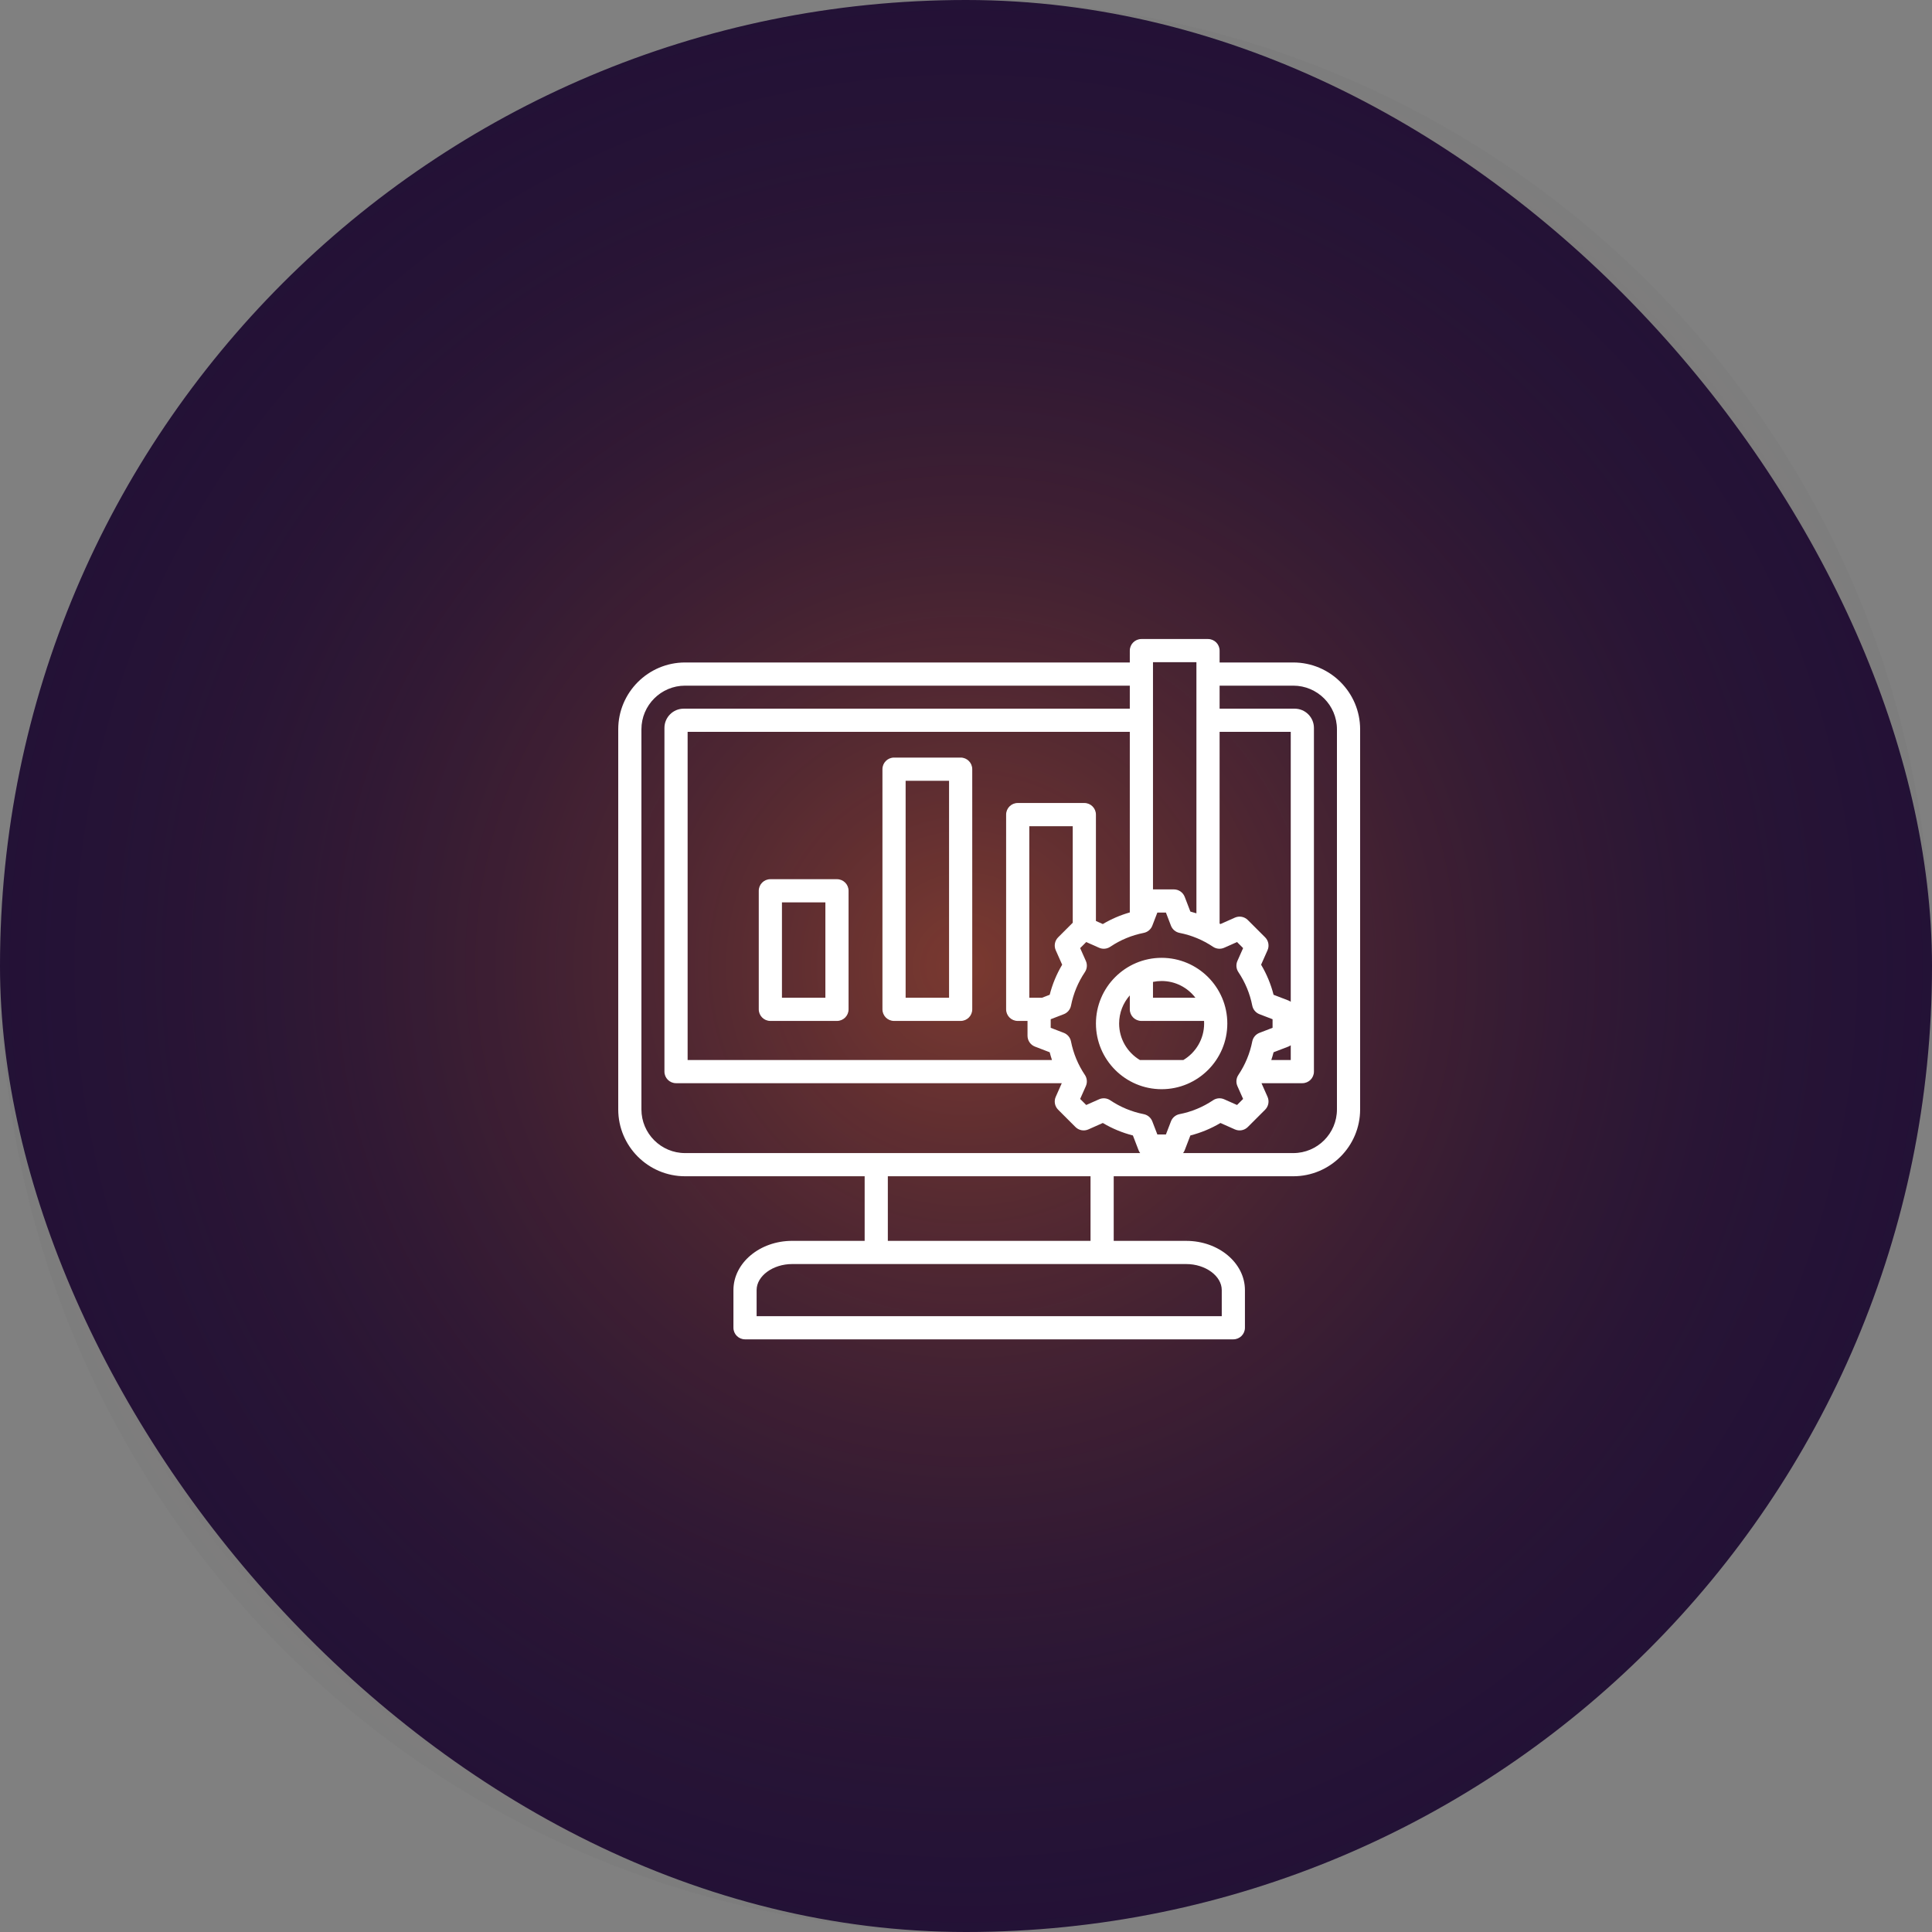
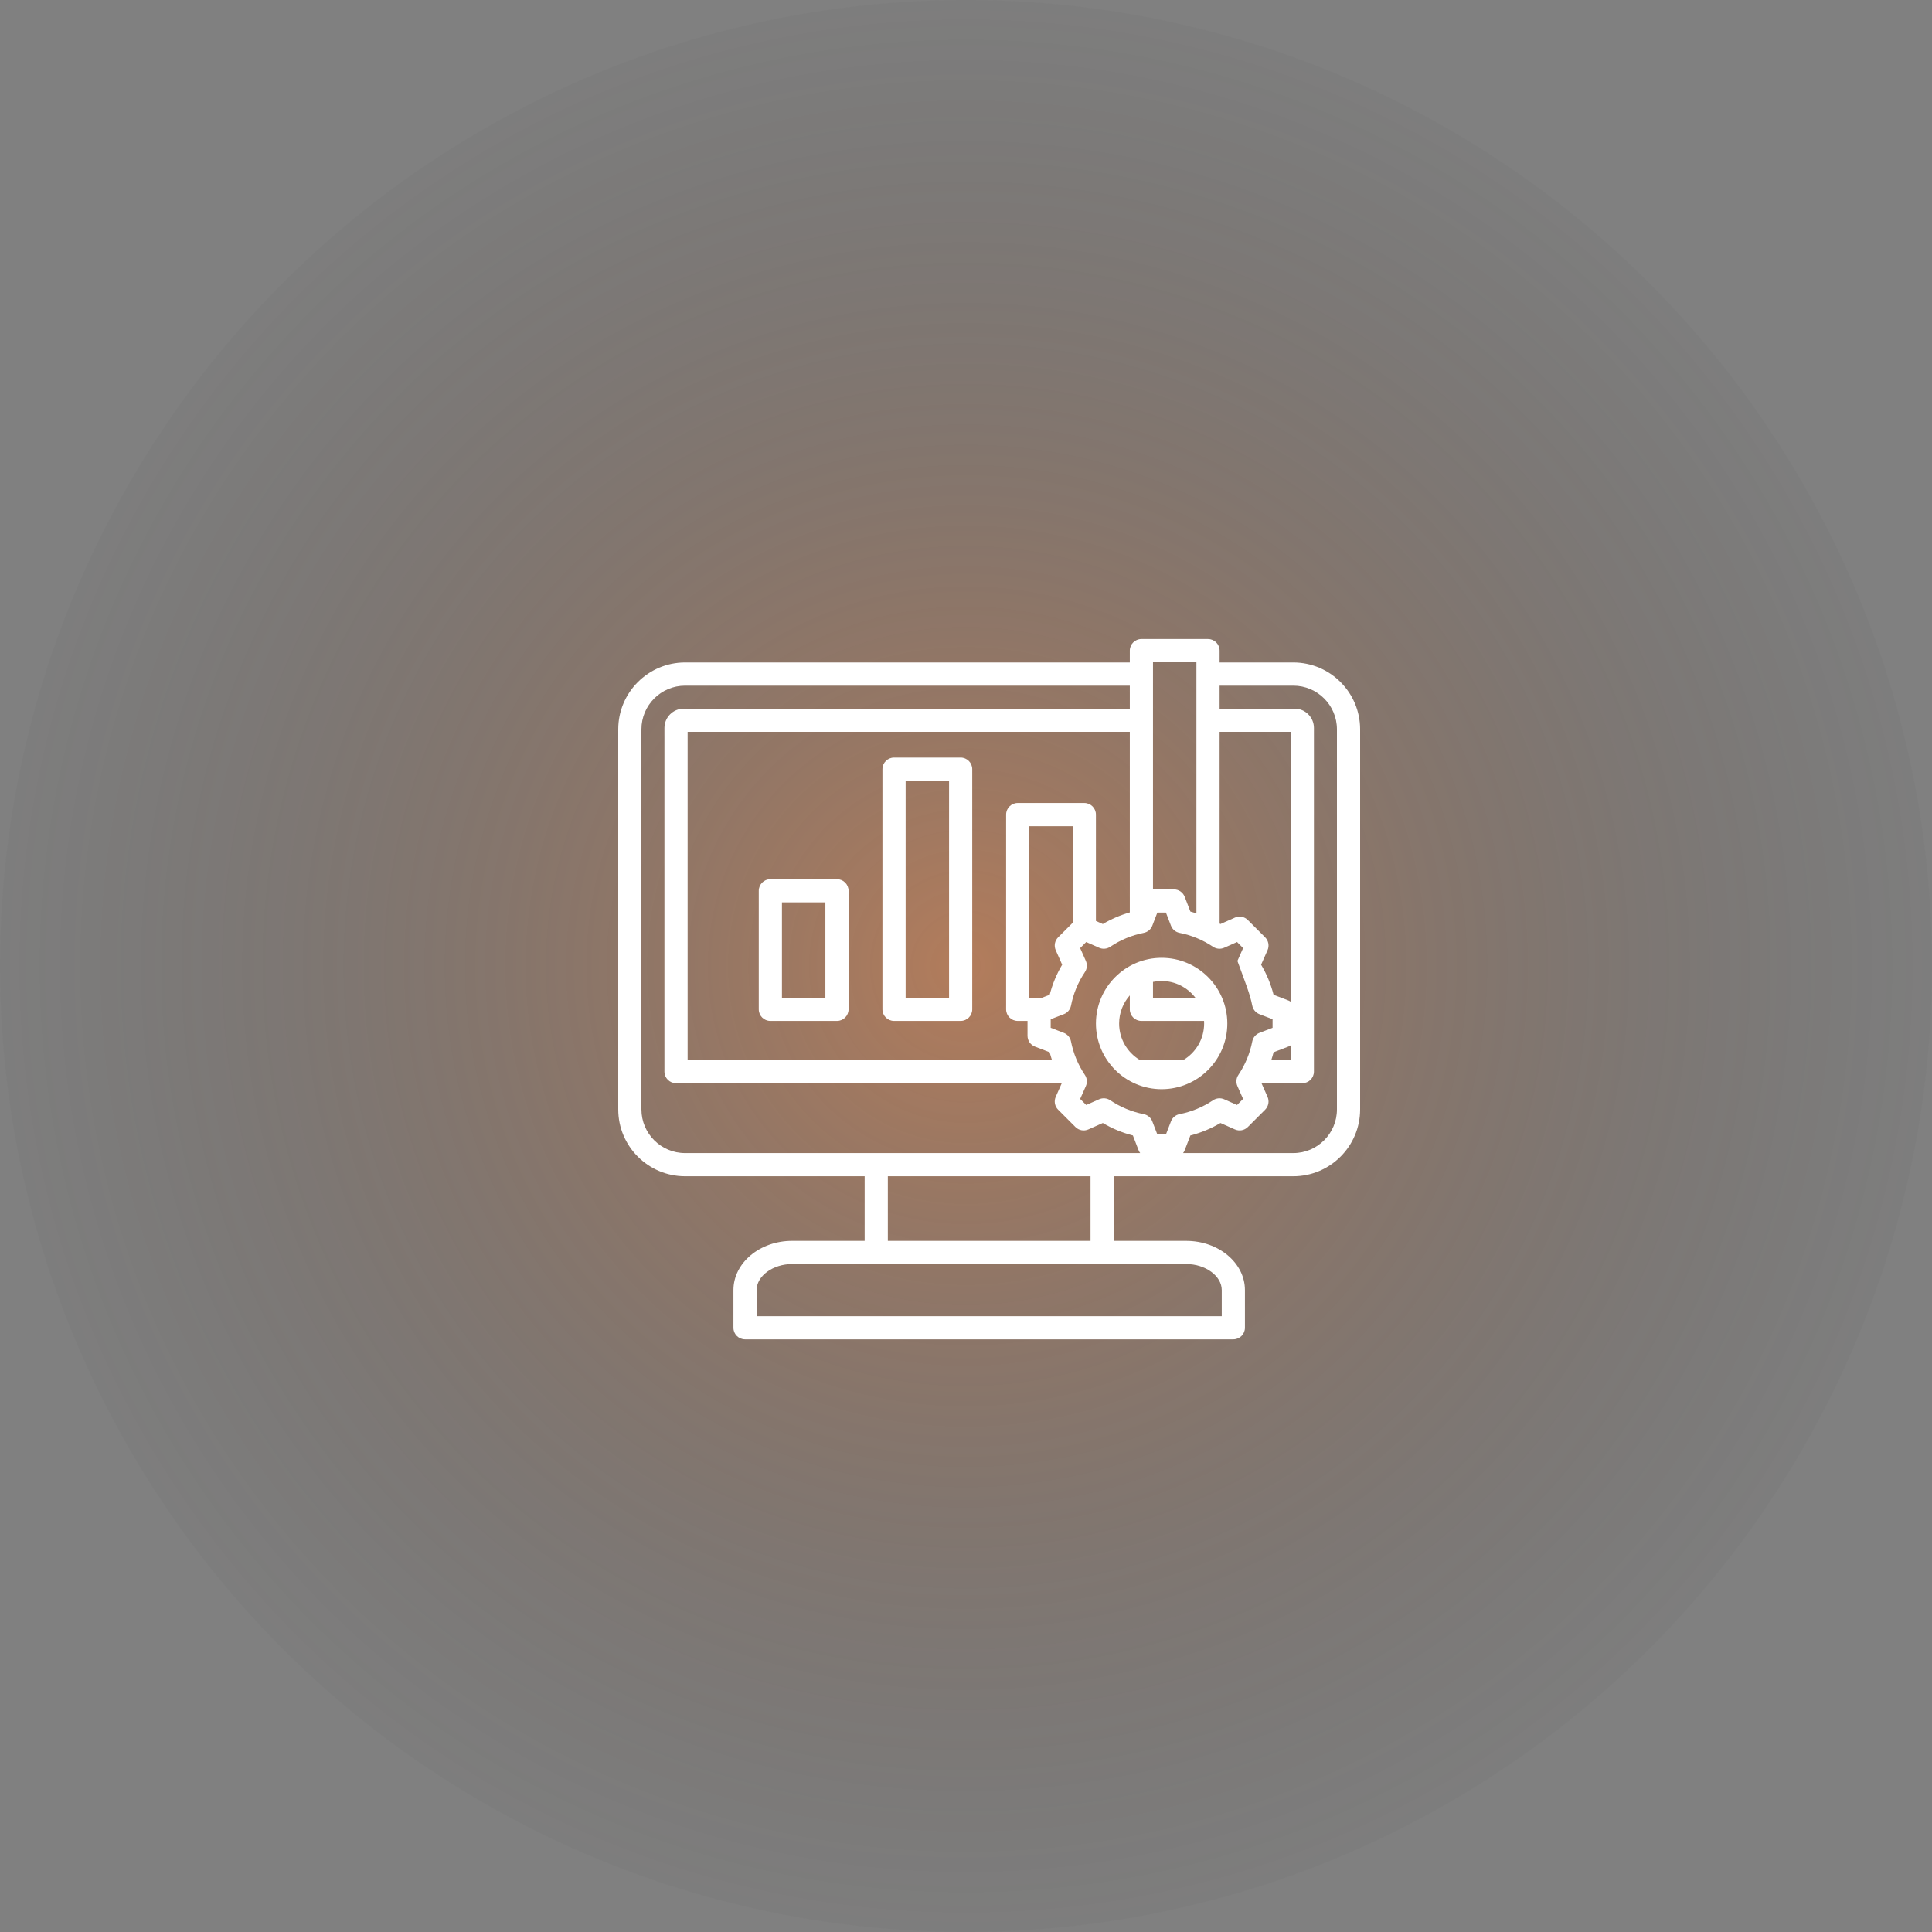
<svg xmlns="http://www.w3.org/2000/svg" width="125" height="125" viewBox="0 0 125 125" fill="none">
  <rect x="0" y="0" width="125" height="125" fill="#808080" stroke="none" />
-   <rect width="125" height="125" rx="62.5" fill="#231137" />
  <circle cx="62.5" cy="62.5" r="62.5" fill="url(#paint0_radial_2890_18699)" fill-opacity="0.4" />
  <g clip-path="url(#clip0_2890_18699)">
-     <path d="M83.675 42.862H78.908V42.095C78.908 41.681 78.572 41.345 78.158 41.345H73.848C73.434 41.345 73.098 41.681 73.098 42.095V42.862H44.325C41.94 42.862 40 44.802 40 47.187V71.779C40 74.164 41.94 76.104 44.325 76.104H55.943V80.283H51.252C49.157 80.283 47.453 81.713 47.453 83.469V85.905C47.453 86.319 47.789 86.655 48.203 86.655H79.797C80.211 86.655 80.547 86.319 80.547 85.905V83.469C80.547 81.713 78.843 80.284 76.748 80.284H72.057V76.104H83.675C86.06 76.104 88 74.164 88 71.779V47.187C88 44.802 86.06 42.862 83.675 42.862ZM80.06 70.27L80.429 71.101L80.037 71.493L79.206 71.124C78.971 71.019 78.698 71.043 78.484 71.187C77.823 71.63 77.094 71.933 76.316 72.085C76.063 72.135 75.853 72.311 75.761 72.552L75.435 73.399H74.88L74.554 72.552C74.461 72.311 74.251 72.135 73.998 72.085C73.221 71.933 72.492 71.63 71.831 71.187C71.617 71.043 71.344 71.019 71.109 71.124L70.278 71.493L69.886 71.101L70.255 70.27C70.359 70.035 70.336 69.762 70.192 69.548C69.749 68.888 69.446 68.158 69.293 67.38C69.244 67.127 69.067 66.918 68.827 66.825L67.98 66.499V65.944L68.827 65.618C69.068 65.525 69.244 65.316 69.294 65.063C69.446 64.285 69.749 63.556 70.192 62.895C70.336 62.682 70.359 62.409 70.255 62.173L69.886 61.342L70.278 60.95L71.109 61.319C71.344 61.424 71.617 61.4 71.831 61.257C72.492 60.813 73.221 60.511 73.998 60.358C74.251 60.308 74.461 60.132 74.554 59.892L74.88 59.044H75.435L75.761 59.892C75.853 60.132 76.063 60.308 76.316 60.358C77.094 60.511 77.823 60.813 78.483 61.257C78.697 61.4 78.97 61.424 79.206 61.319L80.037 60.95L80.429 61.342L80.06 62.173C79.955 62.408 79.979 62.681 80.123 62.895C80.566 63.556 80.868 64.285 81.021 65.063C81.071 65.316 81.247 65.526 81.488 65.618L82.335 65.944V66.499L81.487 66.825C81.247 66.918 81.071 67.128 81.021 67.38C80.868 68.158 80.566 68.887 80.123 69.548C79.979 69.761 79.955 70.034 80.06 70.27ZM73.098 59.034C72.486 59.208 71.902 59.459 71.352 59.786L70.906 59.587V52.704C70.906 52.29 70.57 51.954 70.156 51.954H65.846C65.432 51.954 65.096 52.29 65.096 52.704V65.304C65.096 65.718 65.432 66.054 65.846 66.054H66.48V67.014C66.48 67.324 66.671 67.602 66.96 67.714L67.915 68.081C67.958 68.25 68.007 68.417 68.062 68.582H44.489V47.351H73.098L73.098 59.034ZM68.306 61.48L68.722 62.416C68.36 63.025 68.09 63.677 67.915 64.362L67.416 64.554H66.596V53.455H69.406V59.701L68.461 60.646C68.242 60.865 68.18 61.197 68.306 61.48ZM82.4 68.081L83.355 67.714C83.411 67.692 83.463 67.662 83.511 67.629V68.582H82.253C82.308 68.417 82.357 68.25 82.4 68.081ZM83.511 64.814C83.462 64.781 83.411 64.751 83.354 64.729L82.4 64.362C82.225 63.677 81.955 63.025 81.593 62.416L82.009 61.48C82.135 61.197 82.073 60.865 81.854 60.645L80.733 59.525C80.514 59.306 80.182 59.244 79.898 59.37L78.963 59.786C78.945 59.775 78.926 59.765 78.908 59.754V47.351H83.511V64.814ZM77.408 42.845V59.092C77.279 59.051 77.149 59.013 77.017 58.979L76.65 58.024C76.538 57.735 76.26 57.544 75.95 57.544H74.598V42.845H77.408ZM41.5 71.779V47.187C41.5 45.629 42.767 44.362 44.325 44.362H73.098V45.851H44.235C43.548 45.851 42.989 46.41 42.989 47.097V69.332C42.989 69.747 43.325 70.082 43.739 70.082H68.697L68.306 70.963C68.18 71.246 68.242 71.578 68.461 71.797L69.582 72.918C69.801 73.137 70.133 73.199 70.416 73.073L71.352 72.657C71.961 73.019 72.613 73.289 73.298 73.464L73.665 74.418C73.691 74.486 73.727 74.548 73.77 74.604H44.325C42.767 74.604 41.5 73.337 41.5 71.779ZM79.047 83.469V85.155H48.953V83.469C48.953 82.555 50.006 81.784 51.252 81.784H76.748C77.994 81.783 79.047 82.555 79.047 83.469ZM70.557 80.283H57.443V76.104H70.557V80.283ZM86.5 71.779C86.5 73.337 85.233 74.604 83.675 74.604H76.545C76.588 74.548 76.624 74.487 76.65 74.419L77.017 73.464C77.702 73.289 78.354 73.019 78.963 72.657L79.898 73.073C80.182 73.199 80.514 73.137 80.733 72.918L81.854 71.797C82.073 71.578 82.135 71.246 82.009 70.963L81.618 70.082H84.261C84.675 70.082 85.011 69.747 85.011 69.332V47.097C85.011 46.41 84.452 45.851 83.765 45.851H78.908V44.362H83.675C85.233 44.362 86.5 45.629 86.5 47.187V71.779ZM49.842 66.054H54.152C54.566 66.054 54.902 65.718 54.902 65.304V57.634C54.902 57.22 54.566 56.884 54.152 56.884H49.842C49.428 56.884 49.092 57.22 49.092 57.634V65.304C49.092 65.718 49.428 66.054 49.842 66.054ZM50.592 58.384H53.402V64.554H50.592V58.384ZM57.844 66.054H62.154C62.568 66.054 62.904 65.718 62.904 65.304V49.765C62.904 49.351 62.568 49.015 62.154 49.015H57.844C57.43 49.015 57.094 49.351 57.094 49.765V65.304C57.094 65.718 57.43 66.054 57.844 66.054ZM58.594 50.515H61.404V64.554H58.594V50.515ZM75.157 61.971C72.814 61.971 70.907 63.878 70.907 66.222C70.907 68.565 72.814 70.471 75.157 70.471C77.501 70.471 79.407 68.565 79.407 66.222C79.407 63.878 77.501 61.971 75.157 61.971ZM77.342 64.554H74.598V63.529C74.779 63.491 74.966 63.471 75.157 63.471C76.047 63.471 76.839 63.897 77.342 64.554ZM76.565 68.582H73.749C72.946 68.102 72.407 67.224 72.407 66.222C72.407 65.524 72.669 64.887 73.098 64.401V65.304C73.098 65.718 73.434 66.054 73.848 66.054H77.902C77.905 66.109 77.907 66.165 77.907 66.222C77.907 67.224 77.368 68.102 76.565 68.582Z" fill="white" />
+     <path d="M83.675 42.862H78.908V42.095C78.908 41.681 78.572 41.345 78.158 41.345H73.848C73.434 41.345 73.098 41.681 73.098 42.095V42.862H44.325C41.94 42.862 40 44.802 40 47.187V71.779C40 74.164 41.94 76.104 44.325 76.104H55.943V80.283H51.252C49.157 80.283 47.453 81.713 47.453 83.469V85.905C47.453 86.319 47.789 86.655 48.203 86.655H79.797C80.211 86.655 80.547 86.319 80.547 85.905V83.469C80.547 81.713 78.843 80.284 76.748 80.284H72.057V76.104H83.675C86.06 76.104 88 74.164 88 71.779V47.187C88 44.802 86.06 42.862 83.675 42.862ZM80.06 70.27L80.429 71.101L80.037 71.493L79.206 71.124C78.971 71.019 78.698 71.043 78.484 71.187C77.823 71.63 77.094 71.933 76.316 72.085C76.063 72.135 75.853 72.311 75.761 72.552L75.435 73.399H74.88L74.554 72.552C74.461 72.311 74.251 72.135 73.998 72.085C73.221 71.933 72.492 71.63 71.831 71.187C71.617 71.043 71.344 71.019 71.109 71.124L70.278 71.493L69.886 71.101L70.255 70.27C70.359 70.035 70.336 69.762 70.192 69.548C69.749 68.888 69.446 68.158 69.293 67.38C69.244 67.127 69.067 66.918 68.827 66.825L67.98 66.499V65.944L68.827 65.618C69.068 65.525 69.244 65.316 69.294 65.063C69.446 64.285 69.749 63.556 70.192 62.895C70.336 62.682 70.359 62.409 70.255 62.173L69.886 61.342L70.278 60.95L71.109 61.319C71.344 61.424 71.617 61.4 71.831 61.257C72.492 60.813 73.221 60.511 73.998 60.358C74.251 60.308 74.461 60.132 74.554 59.892L74.88 59.044H75.435L75.761 59.892C75.853 60.132 76.063 60.308 76.316 60.358C77.094 60.511 77.823 60.813 78.483 61.257C78.697 61.4 78.97 61.424 79.206 61.319L80.037 60.95L80.429 61.342L80.06 62.173C80.566 63.556 80.868 64.285 81.021 65.063C81.071 65.316 81.247 65.526 81.488 65.618L82.335 65.944V66.499L81.487 66.825C81.247 66.918 81.071 67.128 81.021 67.38C80.868 68.158 80.566 68.887 80.123 69.548C79.979 69.761 79.955 70.034 80.06 70.27ZM73.098 59.034C72.486 59.208 71.902 59.459 71.352 59.786L70.906 59.587V52.704C70.906 52.29 70.57 51.954 70.156 51.954H65.846C65.432 51.954 65.096 52.29 65.096 52.704V65.304C65.096 65.718 65.432 66.054 65.846 66.054H66.48V67.014C66.48 67.324 66.671 67.602 66.96 67.714L67.915 68.081C67.958 68.25 68.007 68.417 68.062 68.582H44.489V47.351H73.098L73.098 59.034ZM68.306 61.48L68.722 62.416C68.36 63.025 68.09 63.677 67.915 64.362L67.416 64.554H66.596V53.455H69.406V59.701L68.461 60.646C68.242 60.865 68.18 61.197 68.306 61.48ZM82.4 68.081L83.355 67.714C83.411 67.692 83.463 67.662 83.511 67.629V68.582H82.253C82.308 68.417 82.357 68.25 82.4 68.081ZM83.511 64.814C83.462 64.781 83.411 64.751 83.354 64.729L82.4 64.362C82.225 63.677 81.955 63.025 81.593 62.416L82.009 61.48C82.135 61.197 82.073 60.865 81.854 60.645L80.733 59.525C80.514 59.306 80.182 59.244 79.898 59.37L78.963 59.786C78.945 59.775 78.926 59.765 78.908 59.754V47.351H83.511V64.814ZM77.408 42.845V59.092C77.279 59.051 77.149 59.013 77.017 58.979L76.65 58.024C76.538 57.735 76.26 57.544 75.95 57.544H74.598V42.845H77.408ZM41.5 71.779V47.187C41.5 45.629 42.767 44.362 44.325 44.362H73.098V45.851H44.235C43.548 45.851 42.989 46.41 42.989 47.097V69.332C42.989 69.747 43.325 70.082 43.739 70.082H68.697L68.306 70.963C68.18 71.246 68.242 71.578 68.461 71.797L69.582 72.918C69.801 73.137 70.133 73.199 70.416 73.073L71.352 72.657C71.961 73.019 72.613 73.289 73.298 73.464L73.665 74.418C73.691 74.486 73.727 74.548 73.77 74.604H44.325C42.767 74.604 41.5 73.337 41.5 71.779ZM79.047 83.469V85.155H48.953V83.469C48.953 82.555 50.006 81.784 51.252 81.784H76.748C77.994 81.783 79.047 82.555 79.047 83.469ZM70.557 80.283H57.443V76.104H70.557V80.283ZM86.5 71.779C86.5 73.337 85.233 74.604 83.675 74.604H76.545C76.588 74.548 76.624 74.487 76.65 74.419L77.017 73.464C77.702 73.289 78.354 73.019 78.963 72.657L79.898 73.073C80.182 73.199 80.514 73.137 80.733 72.918L81.854 71.797C82.073 71.578 82.135 71.246 82.009 70.963L81.618 70.082H84.261C84.675 70.082 85.011 69.747 85.011 69.332V47.097C85.011 46.41 84.452 45.851 83.765 45.851H78.908V44.362H83.675C85.233 44.362 86.5 45.629 86.5 47.187V71.779ZM49.842 66.054H54.152C54.566 66.054 54.902 65.718 54.902 65.304V57.634C54.902 57.22 54.566 56.884 54.152 56.884H49.842C49.428 56.884 49.092 57.22 49.092 57.634V65.304C49.092 65.718 49.428 66.054 49.842 66.054ZM50.592 58.384H53.402V64.554H50.592V58.384ZM57.844 66.054H62.154C62.568 66.054 62.904 65.718 62.904 65.304V49.765C62.904 49.351 62.568 49.015 62.154 49.015H57.844C57.43 49.015 57.094 49.351 57.094 49.765V65.304C57.094 65.718 57.43 66.054 57.844 66.054ZM58.594 50.515H61.404V64.554H58.594V50.515ZM75.157 61.971C72.814 61.971 70.907 63.878 70.907 66.222C70.907 68.565 72.814 70.471 75.157 70.471C77.501 70.471 79.407 68.565 79.407 66.222C79.407 63.878 77.501 61.971 75.157 61.971ZM77.342 64.554H74.598V63.529C74.779 63.491 74.966 63.471 75.157 63.471C76.047 63.471 76.839 63.897 77.342 64.554ZM76.565 68.582H73.749C72.946 68.102 72.407 67.224 72.407 66.222C72.407 65.524 72.669 64.887 73.098 64.401V65.304C73.098 65.718 73.434 66.054 73.848 66.054H77.902C77.905 66.109 77.907 66.165 77.907 66.222C77.907 67.224 77.368 68.102 76.565 68.582Z" fill="white" />
  </g>
  <defs>
    <radialGradient id="paint0_radial_2890_18699" cx="0" cy="0" r="1" gradientUnits="userSpaceOnUse" gradientTransform="translate(62.5 62.5) rotate(90) scale(178.571)">
      <stop stop-color="#FF7725" />
      <stop offset="0.367" stop-color="#222222" stop-opacity="0" />
    </radialGradient>
    <clipPath id="clip0_2890_18699">
      <rect width="48" height="48" fill="white" transform="translate(40 40)" />
    </clipPath>
  </defs>
</svg>